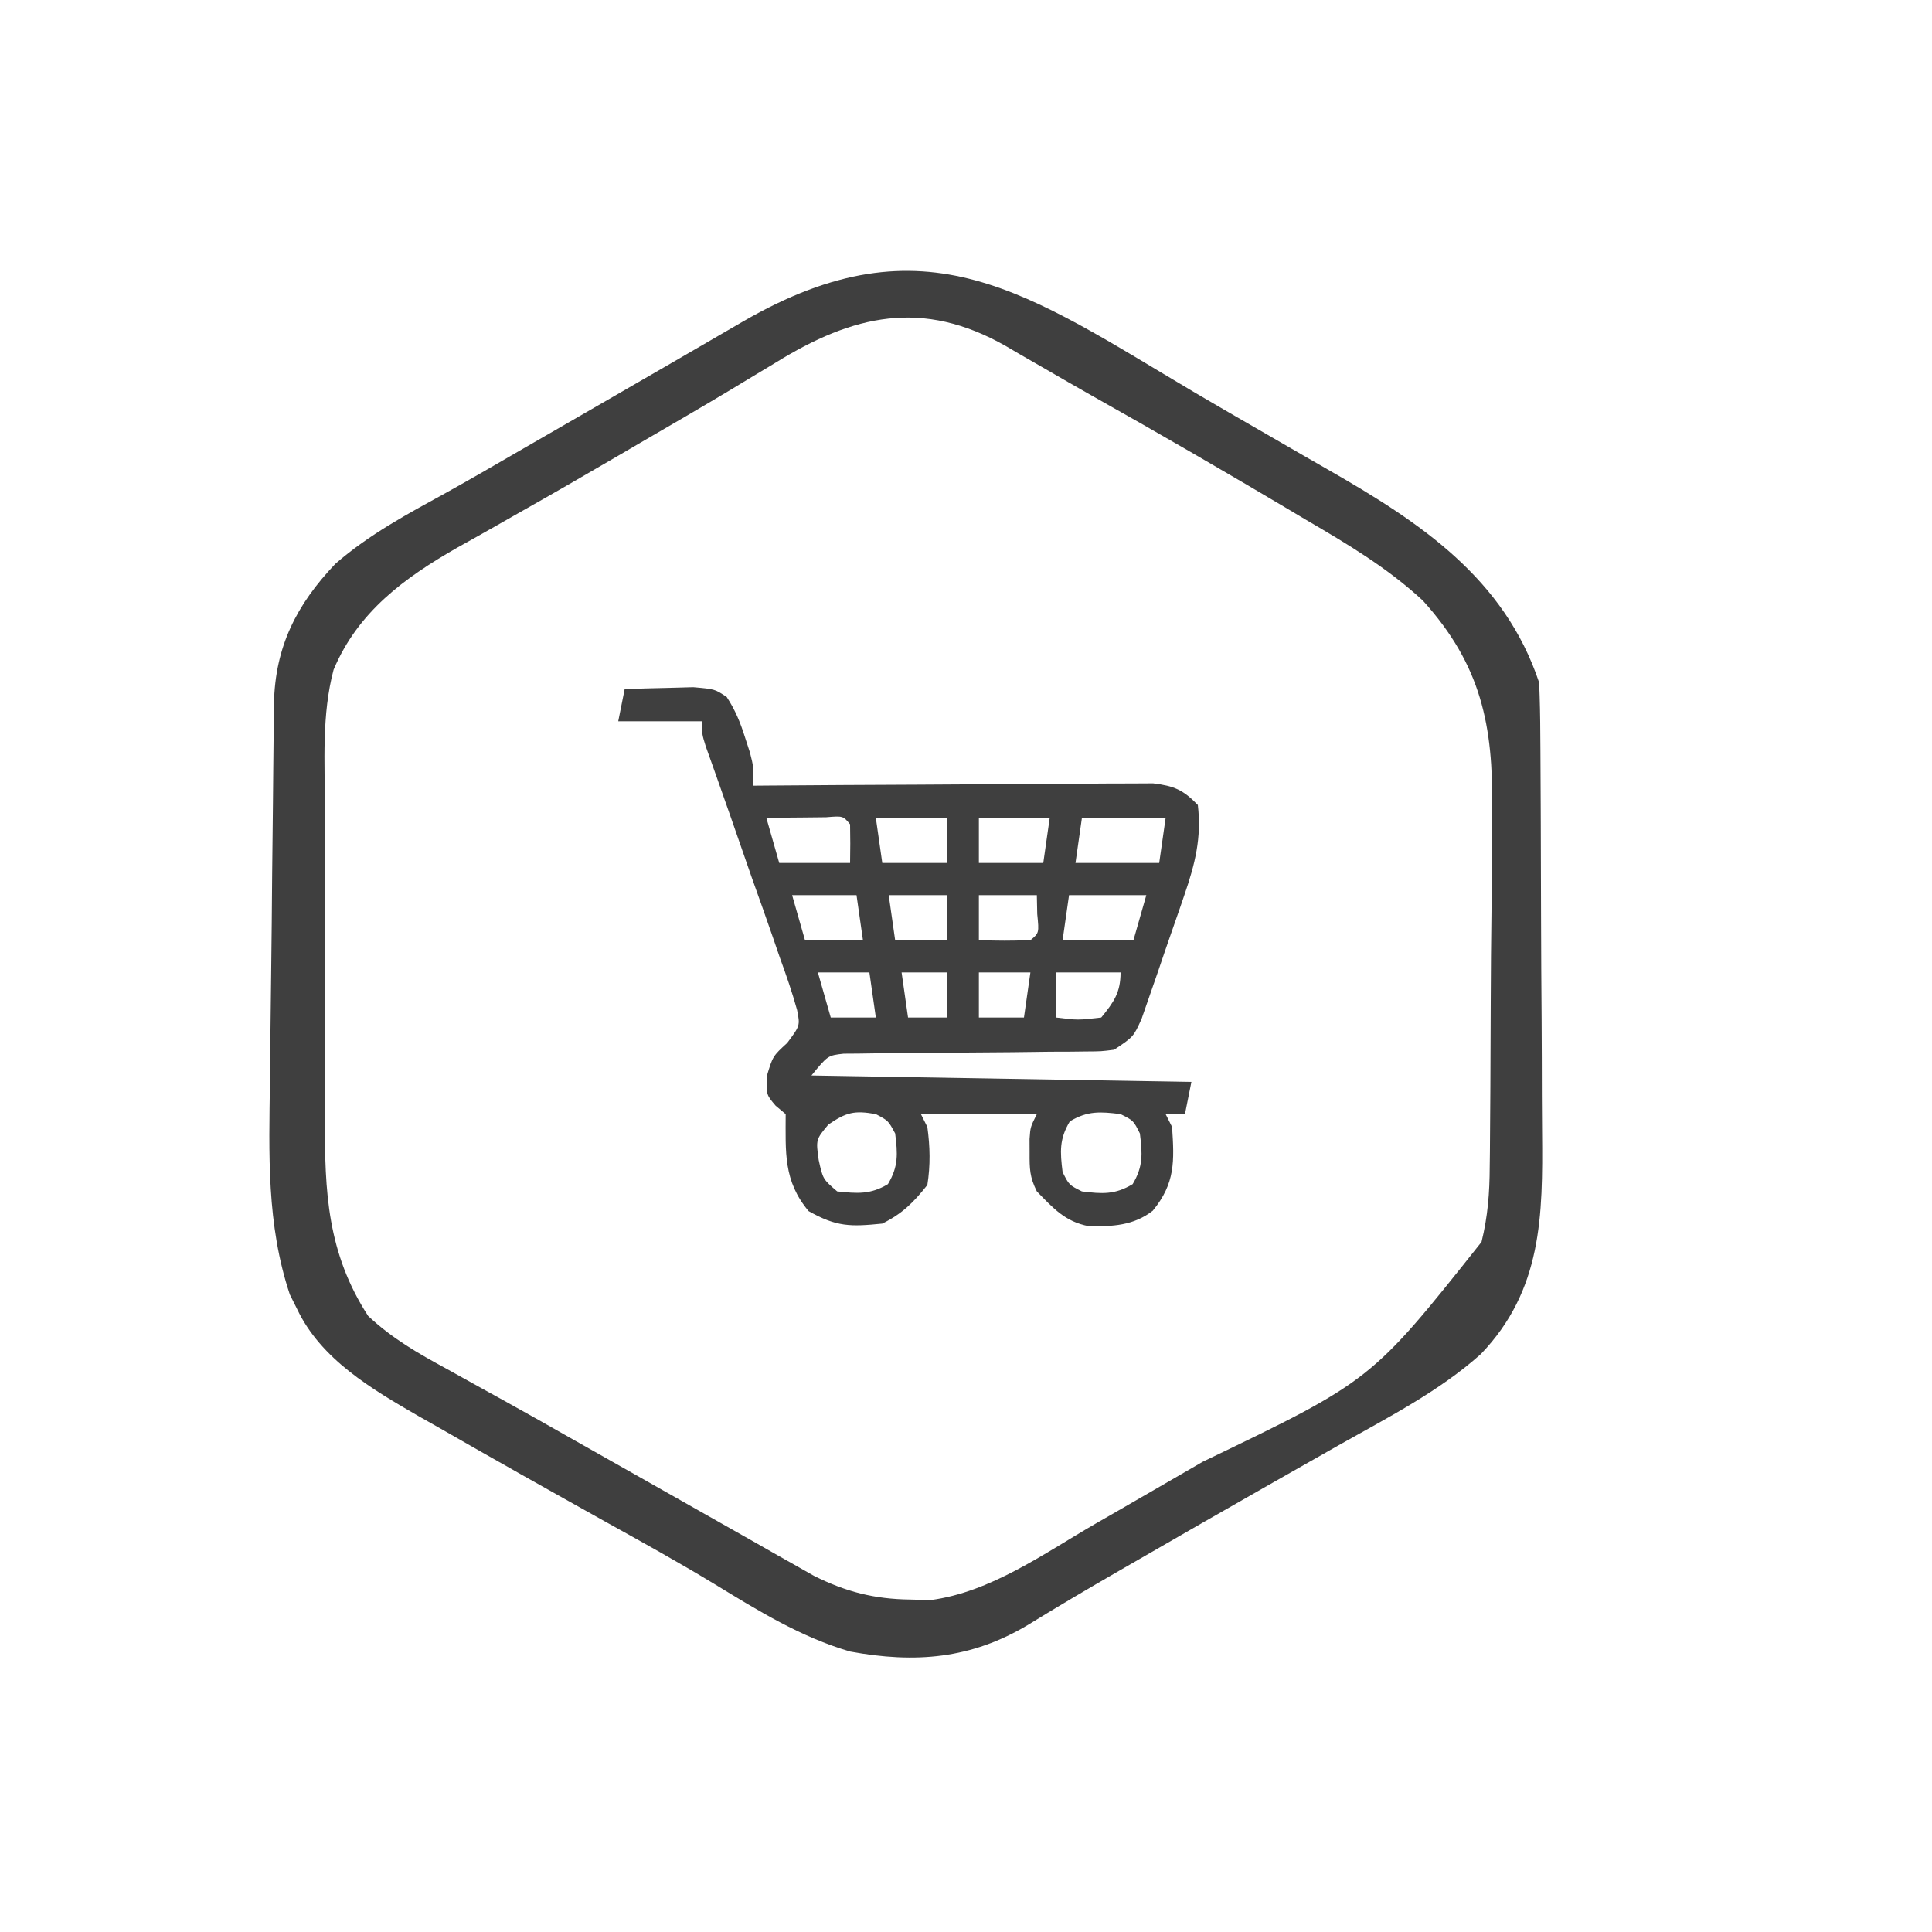
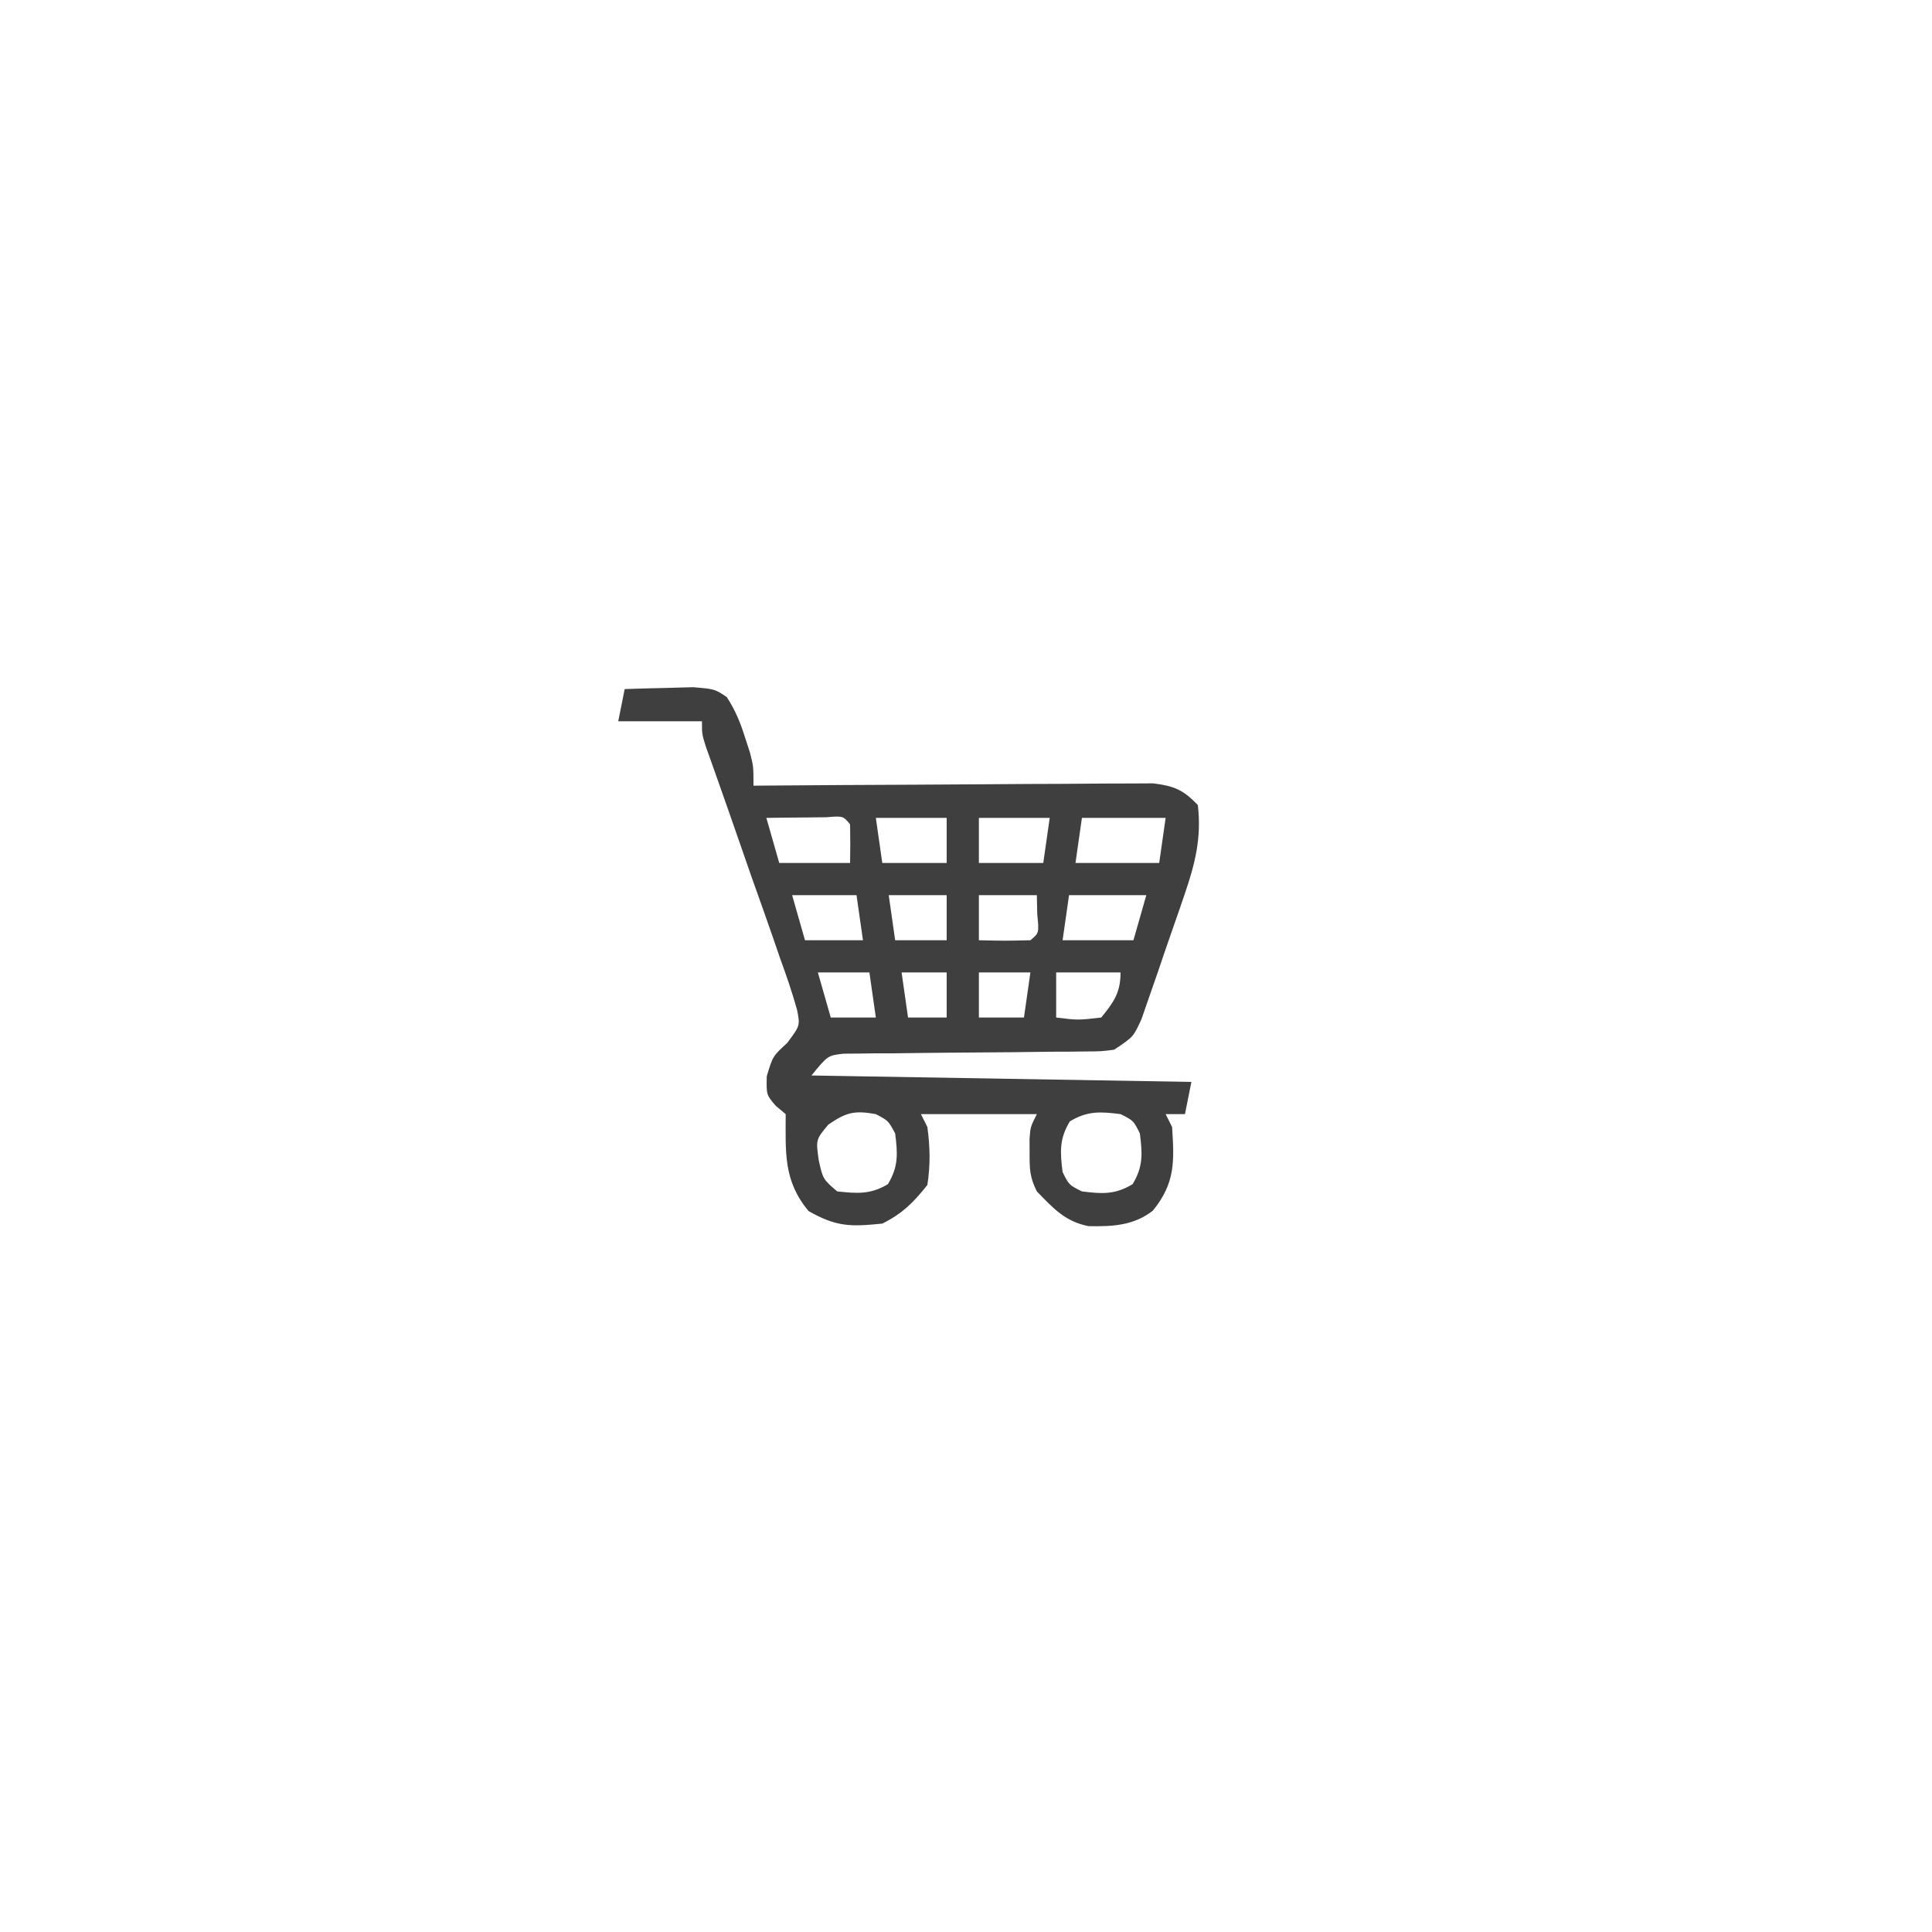
<svg xmlns="http://www.w3.org/2000/svg" width="300" height="300">
-   <path d="M0 0 C3.029 1.781 6.067 3.543 9.112 5.295 C11.71 6.789 14.304 8.29 16.898 9.791 C18.147 10.512 19.398 11.23 20.65 11.946 C34.964 20.129 48.02 28.794 53.427 45.015 C53.539 47.741 53.595 50.441 53.604 53.167 C53.611 53.999 53.617 54.83 53.624 55.687 C53.644 58.442 53.656 61.197 53.666 63.953 C53.67 64.896 53.674 65.839 53.678 66.811 C53.699 71.81 53.713 76.809 53.722 81.808 C53.733 86.951 53.768 92.094 53.808 97.237 C53.834 101.207 53.842 105.178 53.846 109.148 C53.851 111.043 53.862 112.937 53.881 114.832 C54 127.803 53.895 139.341 44.38 149.268 C37.868 155.094 29.831 159.177 22.266 163.45 C19.817 164.832 17.373 166.223 14.929 167.613 C13.662 168.333 12.394 169.054 11.126 169.773 C4.503 173.536 -2.1 177.334 -8.698 181.14 C-9.744 181.743 -10.791 182.345 -11.869 182.966 C-16.598 185.694 -21.293 188.455 -25.94 191.32 C-34.778 196.619 -43.427 197.326 -53.553 195.468 C-61.254 193.217 -67.846 189.116 -74.643 184.976 C-80.224 181.588 -85.928 178.433 -91.635 175.265 C-100.326 170.412 -109.005 165.538 -117.635 160.578 C-118.616 160.023 -119.596 159.468 -120.606 158.897 C-127.837 154.714 -135.75 150.092 -139.448 142.265 C-139.816 141.528 -140.185 140.79 -140.565 140.031 C-144.201 129.151 -143.806 118.162 -143.655 106.847 C-143.636 104.999 -143.618 103.15 -143.601 101.302 C-143.561 97.447 -143.514 93.591 -143.461 89.736 C-143.395 84.81 -143.351 79.885 -143.314 74.959 C-143.282 71.149 -143.237 67.339 -143.187 63.529 C-143.166 61.713 -143.149 59.897 -143.136 58.081 C-143.117 55.54 -143.079 53 -143.037 50.46 C-143.034 49.351 -143.034 49.351 -143.032 48.219 C-142.838 39.42 -139.543 32.919 -133.499 26.566 C-128.257 21.997 -122.286 18.816 -116.213 15.48 C-112.25 13.281 -108.335 11.001 -104.414 8.728 C-101.099 6.807 -97.78 4.894 -94.459 2.984 C-90.368 0.628 -86.28 -1.732 -82.196 -4.102 C-80.422 -5.131 -78.648 -6.159 -76.873 -7.187 C-74.648 -8.477 -72.423 -9.768 -70.2 -11.062 C-41.789 -27.508 -25.986 -15.383 0 0 Z M-65.135 -4.672 C-66.624 -3.774 -68.114 -2.877 -69.604 -1.981 C-70.401 -1.499 -71.197 -1.016 -72.018 -0.52 C-76.695 2.29 -81.419 5.021 -86.135 7.765 C-87.14 8.353 -88.144 8.941 -89.178 9.546 C-94.485 12.65 -99.808 15.721 -105.163 18.742 C-106.236 19.353 -107.31 19.964 -108.416 20.594 C-110.457 21.755 -112.503 22.906 -114.555 24.045 C-122.813 28.767 -129.989 34.022 -133.772 43.007 C-135.634 50.001 -135.142 57.474 -135.104 64.664 C-135.107 66.485 -135.111 68.307 -135.116 70.129 C-135.121 73.936 -135.113 77.744 -135.094 81.551 C-135.071 86.405 -135.085 91.258 -135.109 96.112 C-135.123 99.872 -135.118 103.631 -135.108 107.391 C-135.105 109.179 -135.109 110.968 -135.118 112.756 C-135.164 124.061 -134.753 133.564 -128.409 143.355 C-124.678 146.854 -120.678 149.15 -116.198 151.578 C-114.299 152.634 -112.401 153.69 -110.502 154.746 C-109.522 155.285 -108.542 155.824 -107.533 156.38 C-103.72 158.486 -99.933 160.635 -96.146 162.787 C-93.298 164.404 -90.446 166.013 -87.592 167.621 C-83.314 170.031 -79.042 172.452 -74.772 174.878 C-72.518 176.153 -70.264 177.428 -68.01 178.703 C-66.957 179.303 -65.905 179.904 -64.82 180.522 C-63.334 181.36 -63.334 181.36 -61.819 182.214 C-60.949 182.708 -60.08 183.201 -59.184 183.709 C-54.223 186.19 -49.798 187.323 -44.26 187.39 C-43.212 187.418 -42.164 187.447 -41.084 187.476 C-31.765 186.253 -23.502 180.266 -15.51 175.64 C-14.278 174.931 -13.046 174.222 -11.813 173.514 C-8.062 171.355 -4.317 169.186 -0.573 167.015 C0.009 166.678 0.591 166.341 1.19 165.993 C27.372 153.411 27.372 153.411 44.477 131.863 C45.458 127.892 45.736 124.218 45.75 120.159 C45.759 119.407 45.769 118.654 45.78 117.879 C45.809 115.41 45.822 112.941 45.833 110.472 C45.839 109.622 45.845 108.772 45.851 107.896 C45.881 103.395 45.899 98.895 45.908 94.394 C45.919 89.775 45.967 85.157 46.024 80.539 C46.061 76.96 46.071 73.382 46.074 69.803 C46.08 68.102 46.096 66.401 46.123 64.7 C46.311 51.696 44.432 42.3 35.38 32.285 C29.894 27.194 23.612 23.46 17.177 19.703 C15.932 18.963 14.688 18.222 13.444 17.48 C9.784 15.304 6.108 13.155 2.427 11.015 C0.898 10.125 0.898 10.125 -0.663 9.217 C-5.833 6.219 -11.026 3.264 -16.236 0.336 C-18.558 -0.977 -20.867 -2.31 -23.174 -3.649 C-24.599 -4.469 -26.023 -5.29 -27.448 -6.11 C-28.072 -6.477 -28.696 -6.843 -29.339 -7.221 C-42.314 -14.633 -53.12 -12.107 -65.135 -4.672 Z " fill="#3F3F3F" transform="translate(185.573,60.985)" />
  <path d="M0 0 C2.27 -0.081 4.541 -0.139 6.812 -0.188 C8.077 -0.222 9.342 -0.257 10.645 -0.293 C14 0 14 0 15.844 1.23 C17.18 3.276 17.953 5.169 18.688 7.5 C18.939 8.273 19.19 9.047 19.449 9.844 C20 12 20 12 20 15 C21.208 14.99 21.208 14.99 22.441 14.98 C30.033 14.92 37.625 14.874 45.218 14.845 C49.121 14.829 53.024 14.808 56.927 14.774 C60.694 14.741 64.461 14.723 68.229 14.715 C69.666 14.71 71.103 14.699 72.539 14.683 C74.552 14.661 76.566 14.66 78.579 14.659 C79.725 14.653 80.871 14.646 82.051 14.639 C85.326 15.04 86.721 15.637 89 18 C89.596 23.102 88.568 27.146 86.918 31.957 C86.703 32.586 86.488 33.215 86.267 33.863 C85.814 35.18 85.356 36.495 84.892 37.808 C84.185 39.82 83.501 41.838 82.818 43.857 C82.374 45.141 81.928 46.424 81.48 47.707 C81.077 48.867 80.674 50.027 80.259 51.222 C79 54 79 54 76 56 C73.989 56.258 73.989 56.258 71.668 56.271 C70.797 56.281 69.926 56.292 69.029 56.302 C68.091 56.304 67.153 56.306 66.188 56.309 C64.206 56.334 62.224 56.359 60.242 56.385 C57.115 56.414 53.988 56.438 50.86 56.456 C47.844 56.478 44.829 56.517 41.812 56.559 C40.875 56.559 39.937 56.559 38.971 56.559 C37.665 56.579 37.665 56.579 36.332 56.599 C35.183 56.607 35.183 56.607 34.011 56.615 C31.547 56.892 31.547 56.892 29 60 C58.205 60.495 58.205 60.495 88 61 C87.67 62.65 87.34 64.3 87 66 C86.01 66 85.02 66 84 66 C84.33 66.66 84.66 67.32 85 68 C85.347 73.293 85.514 76.734 82 81 C79.029 83.311 75.748 83.471 72.035 83.395 C68.383 82.686 66.562 80.625 64 78 C62.877 75.755 62.866 74.485 62.875 72 C62.871 70.948 62.871 70.948 62.867 69.875 C63 68 63 68 64 66 C58.06 66 52.12 66 46 66 C46.33 66.66 46.66 67.32 47 68 C47.421 71.059 47.485 73.947 47 77 C44.818 79.756 43.128 81.436 40 83 C35.066 83.493 32.931 83.525 28.562 81.062 C24.614 76.343 25 71.92 25 66 C24.484 65.567 23.969 65.134 23.438 64.688 C22 63 22 63 22.062 60.125 C23 57 23 57 25.239 54.946 C27.246 52.257 27.246 52.257 26.772 49.832 C26.006 47.078 25.092 44.422 24.109 41.738 C23.601 40.258 23.601 40.258 23.083 38.747 C21.996 35.594 20.874 32.453 19.75 29.312 C18.648 26.159 17.553 23.002 16.46 19.846 C15.776 17.881 15.086 15.919 14.39 13.959 C14.076 13.075 13.763 12.19 13.44 11.279 C13.162 10.499 12.883 9.719 12.596 8.915 C12 7 12 7 12 5 C7.71 5 3.42 5 -1 5 C-0.67 3.35 -0.34 1.7 0 0 Z M22 20 C22.66 22.31 23.32 24.62 24 27 C27.63 27 31.26 27 35 27 C35.043 25 35.041 23 35 21 C33.914 19.687 33.914 19.687 31.277 19.902 C30.175 19.914 29.073 19.926 27.938 19.938 C26.833 19.947 25.728 19.956 24.59 19.965 C23.735 19.976 22.881 19.988 22 20 Z M39 20 C39.33 22.31 39.66 24.62 40 27 C43.3 27 46.6 27 50 27 C50 24.69 50 22.38 50 20 C46.37 20 42.74 20 39 20 Z M55 20 C55 22.31 55 24.62 55 27 C58.3 27 61.6 27 65 27 C65.33 24.69 65.66 22.38 66 20 C62.37 20 58.74 20 55 20 Z M71 20 C70.67 22.31 70.34 24.62 70 27 C74.29 27 78.58 27 83 27 C83.33 24.69 83.66 22.38 84 20 C79.71 20 75.42 20 71 20 Z M26 32 C26.66 34.31 27.32 36.62 28 39 C30.97 39 33.94 39 37 39 C36.67 36.69 36.34 34.38 36 32 C32.7 32 29.4 32 26 32 Z M41 32 C41.33 34.31 41.66 36.62 42 39 C44.64 39 47.28 39 50 39 C50 36.69 50 34.38 50 32 C47.03 32 44.06 32 41 32 Z M55 32 C55 34.31 55 36.62 55 39 C59.003 39.092 59.003 39.092 63 39 C64.356 37.875 64.356 37.875 64.062 34.938 C64.042 33.968 64.021 32.999 64 32 C61.03 32 58.06 32 55 32 Z M69 32 C68.67 34.31 68.34 36.62 68 39 C71.63 39 75.26 39 79 39 C79.66 36.69 80.32 34.38 81 32 C77.04 32 73.08 32 69 32 Z M30 44 C30.66 46.31 31.32 48.62 32 51 C34.31 51 36.62 51 39 51 C38.67 48.69 38.34 46.38 38 44 C35.36 44 32.72 44 30 44 Z M43 44 C43.33 46.31 43.66 48.62 44 51 C45.98 51 47.96 51 50 51 C50 48.69 50 46.38 50 44 C47.69 44 45.38 44 43 44 Z M55 44 C55 46.31 55 48.62 55 51 C57.31 51 59.62 51 62 51 C62.33 48.69 62.66 46.38 63 44 C60.36 44 57.72 44 55 44 Z M67 44 C67 46.31 67 48.62 67 51 C70.374 51.417 70.374 51.417 74 51 C75.956 48.603 77 47.124 77 44 C73.7 44 70.4 44 67 44 Z M31.625 67.625 C29.686 69.951 29.686 69.951 30.125 73.125 C30.783 76.097 30.783 76.097 33 78 C36.103 78.33 38.158 78.505 40.875 76.875 C42.529 74.119 42.394 72.149 42 69 C40.937 67.02 40.937 67.02 39 66 C35.677 65.404 34.425 65.709 31.625 67.625 Z M69.125 67.125 C67.471 69.881 67.606 71.851 68 75 C69 77 69 77 71 78 C74.149 78.394 76.119 78.529 78.875 76.875 C80.529 74.119 80.394 72.149 80 69 C79 67 79 67 77 66 C73.851 65.606 71.881 65.471 69.125 67.125 Z " fill="#3F3F3F" transform="translate(97,107)" />
</svg>